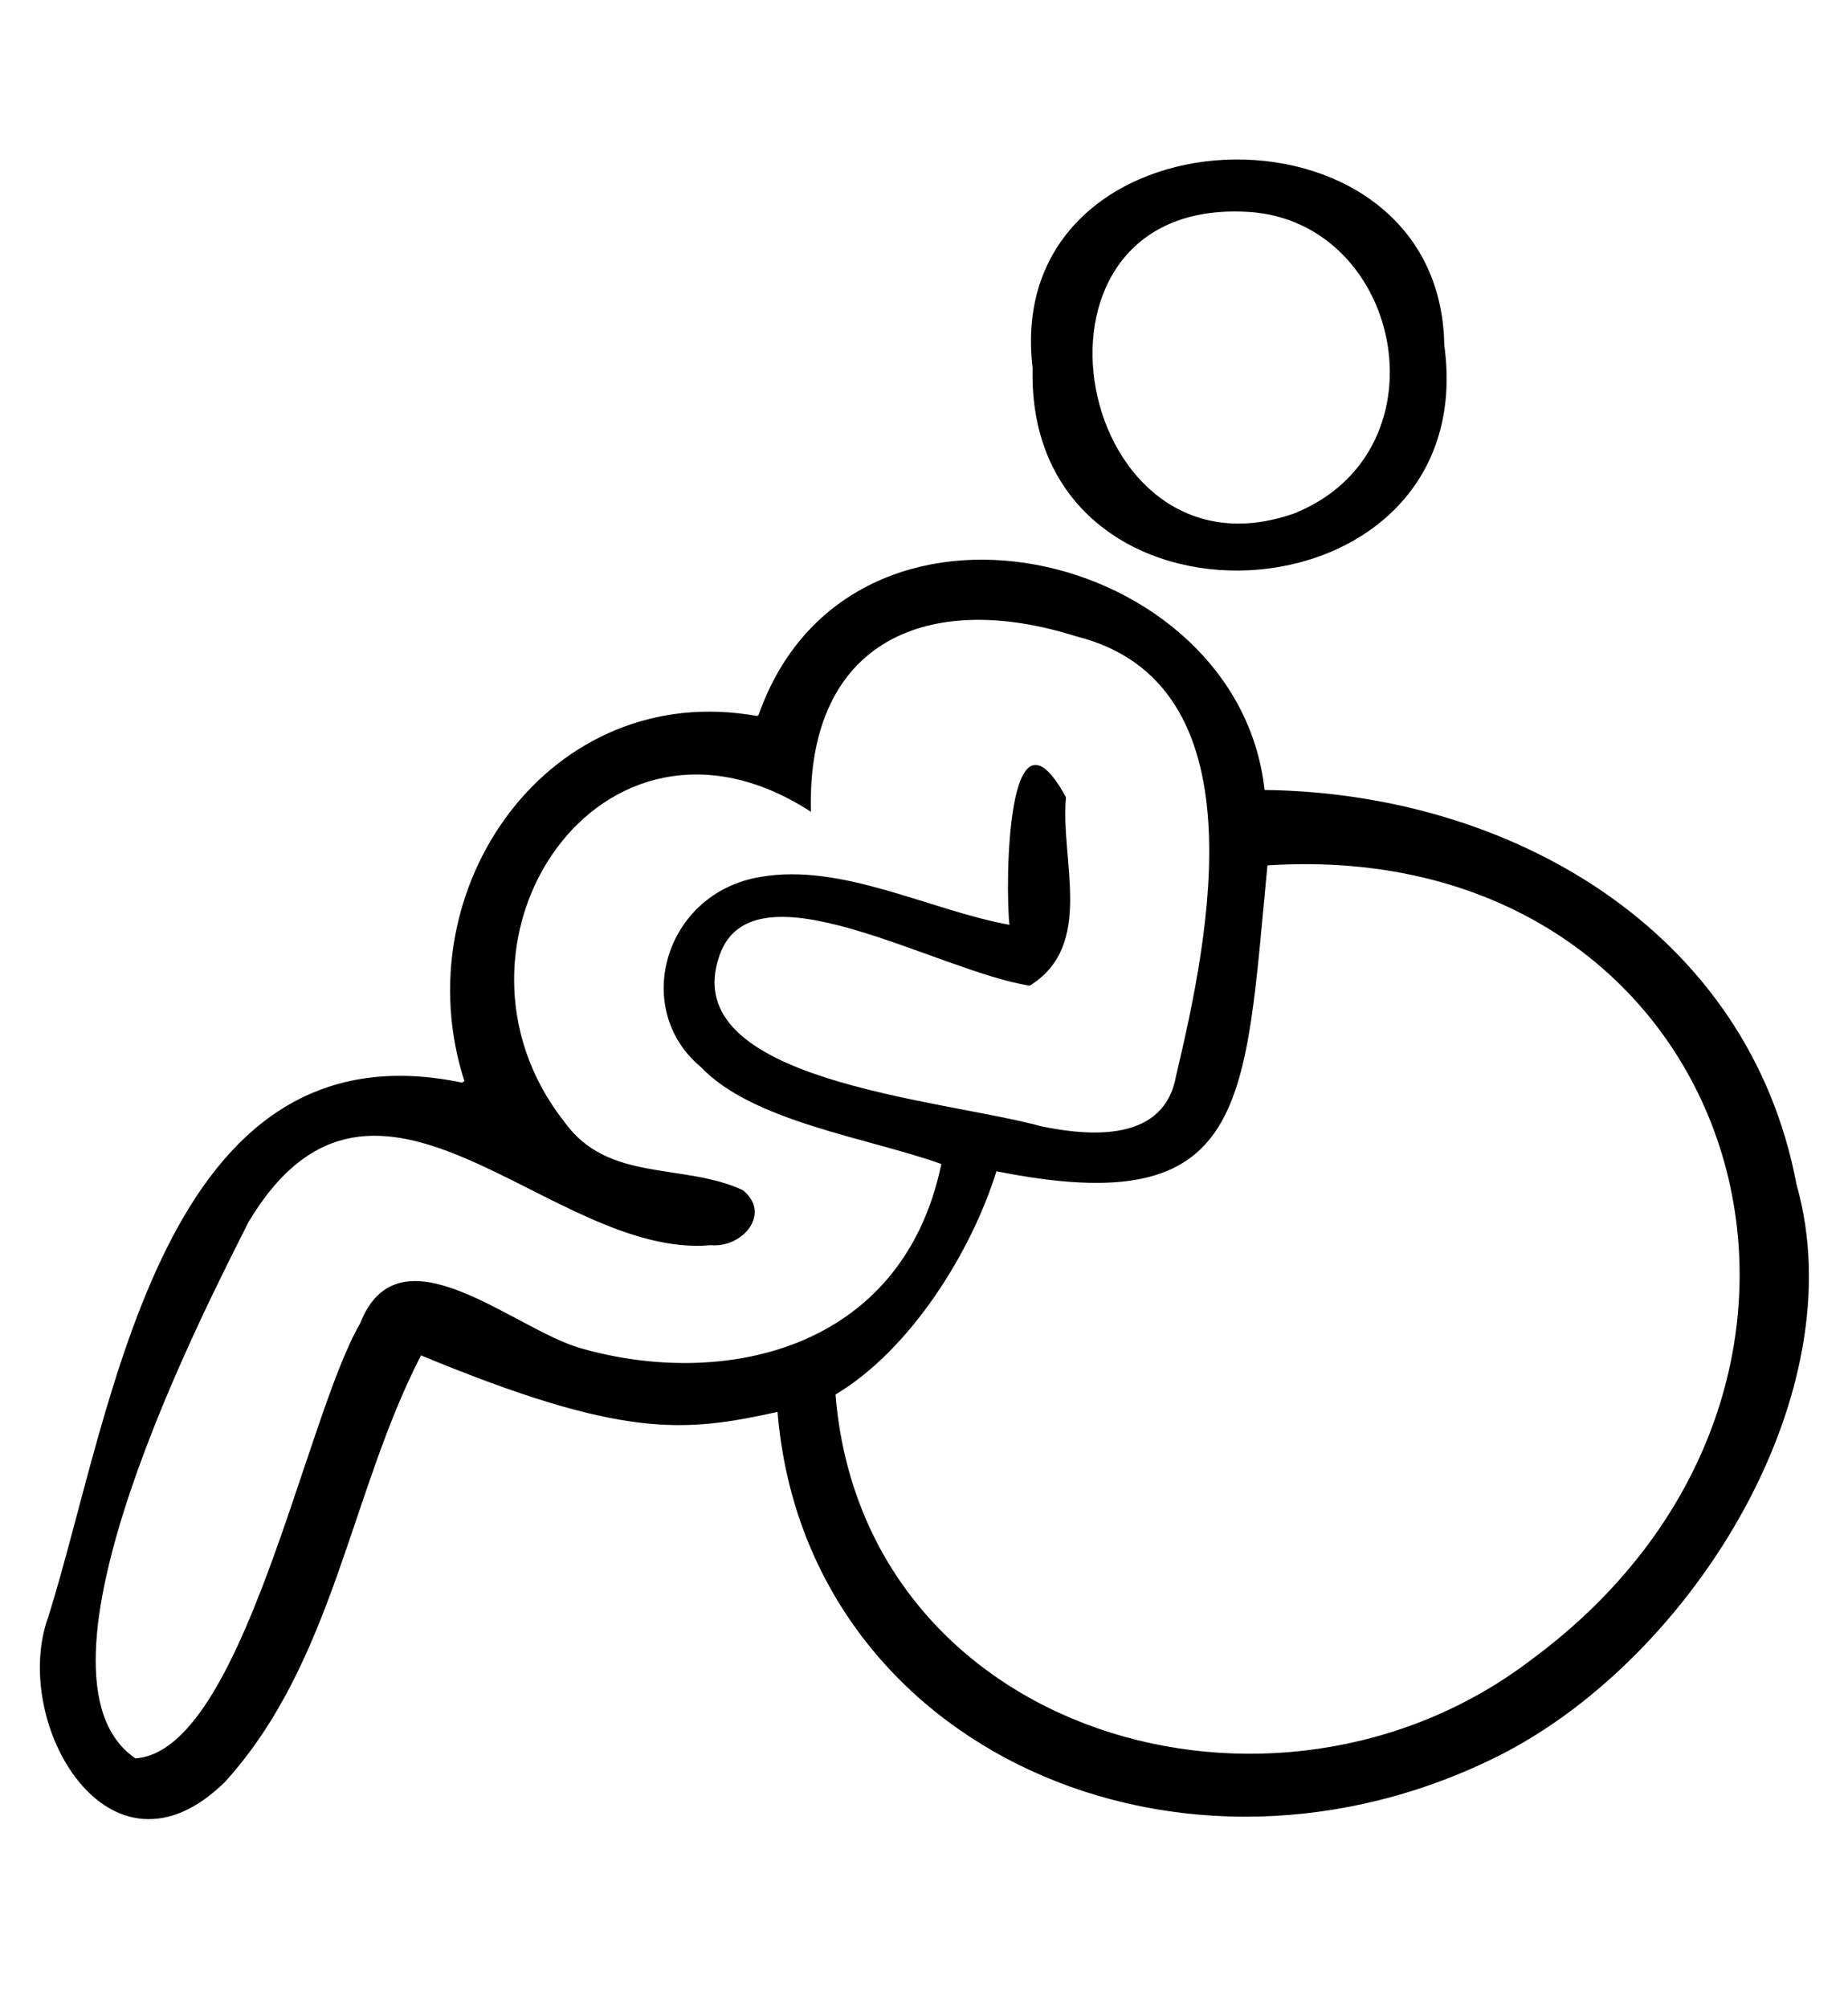
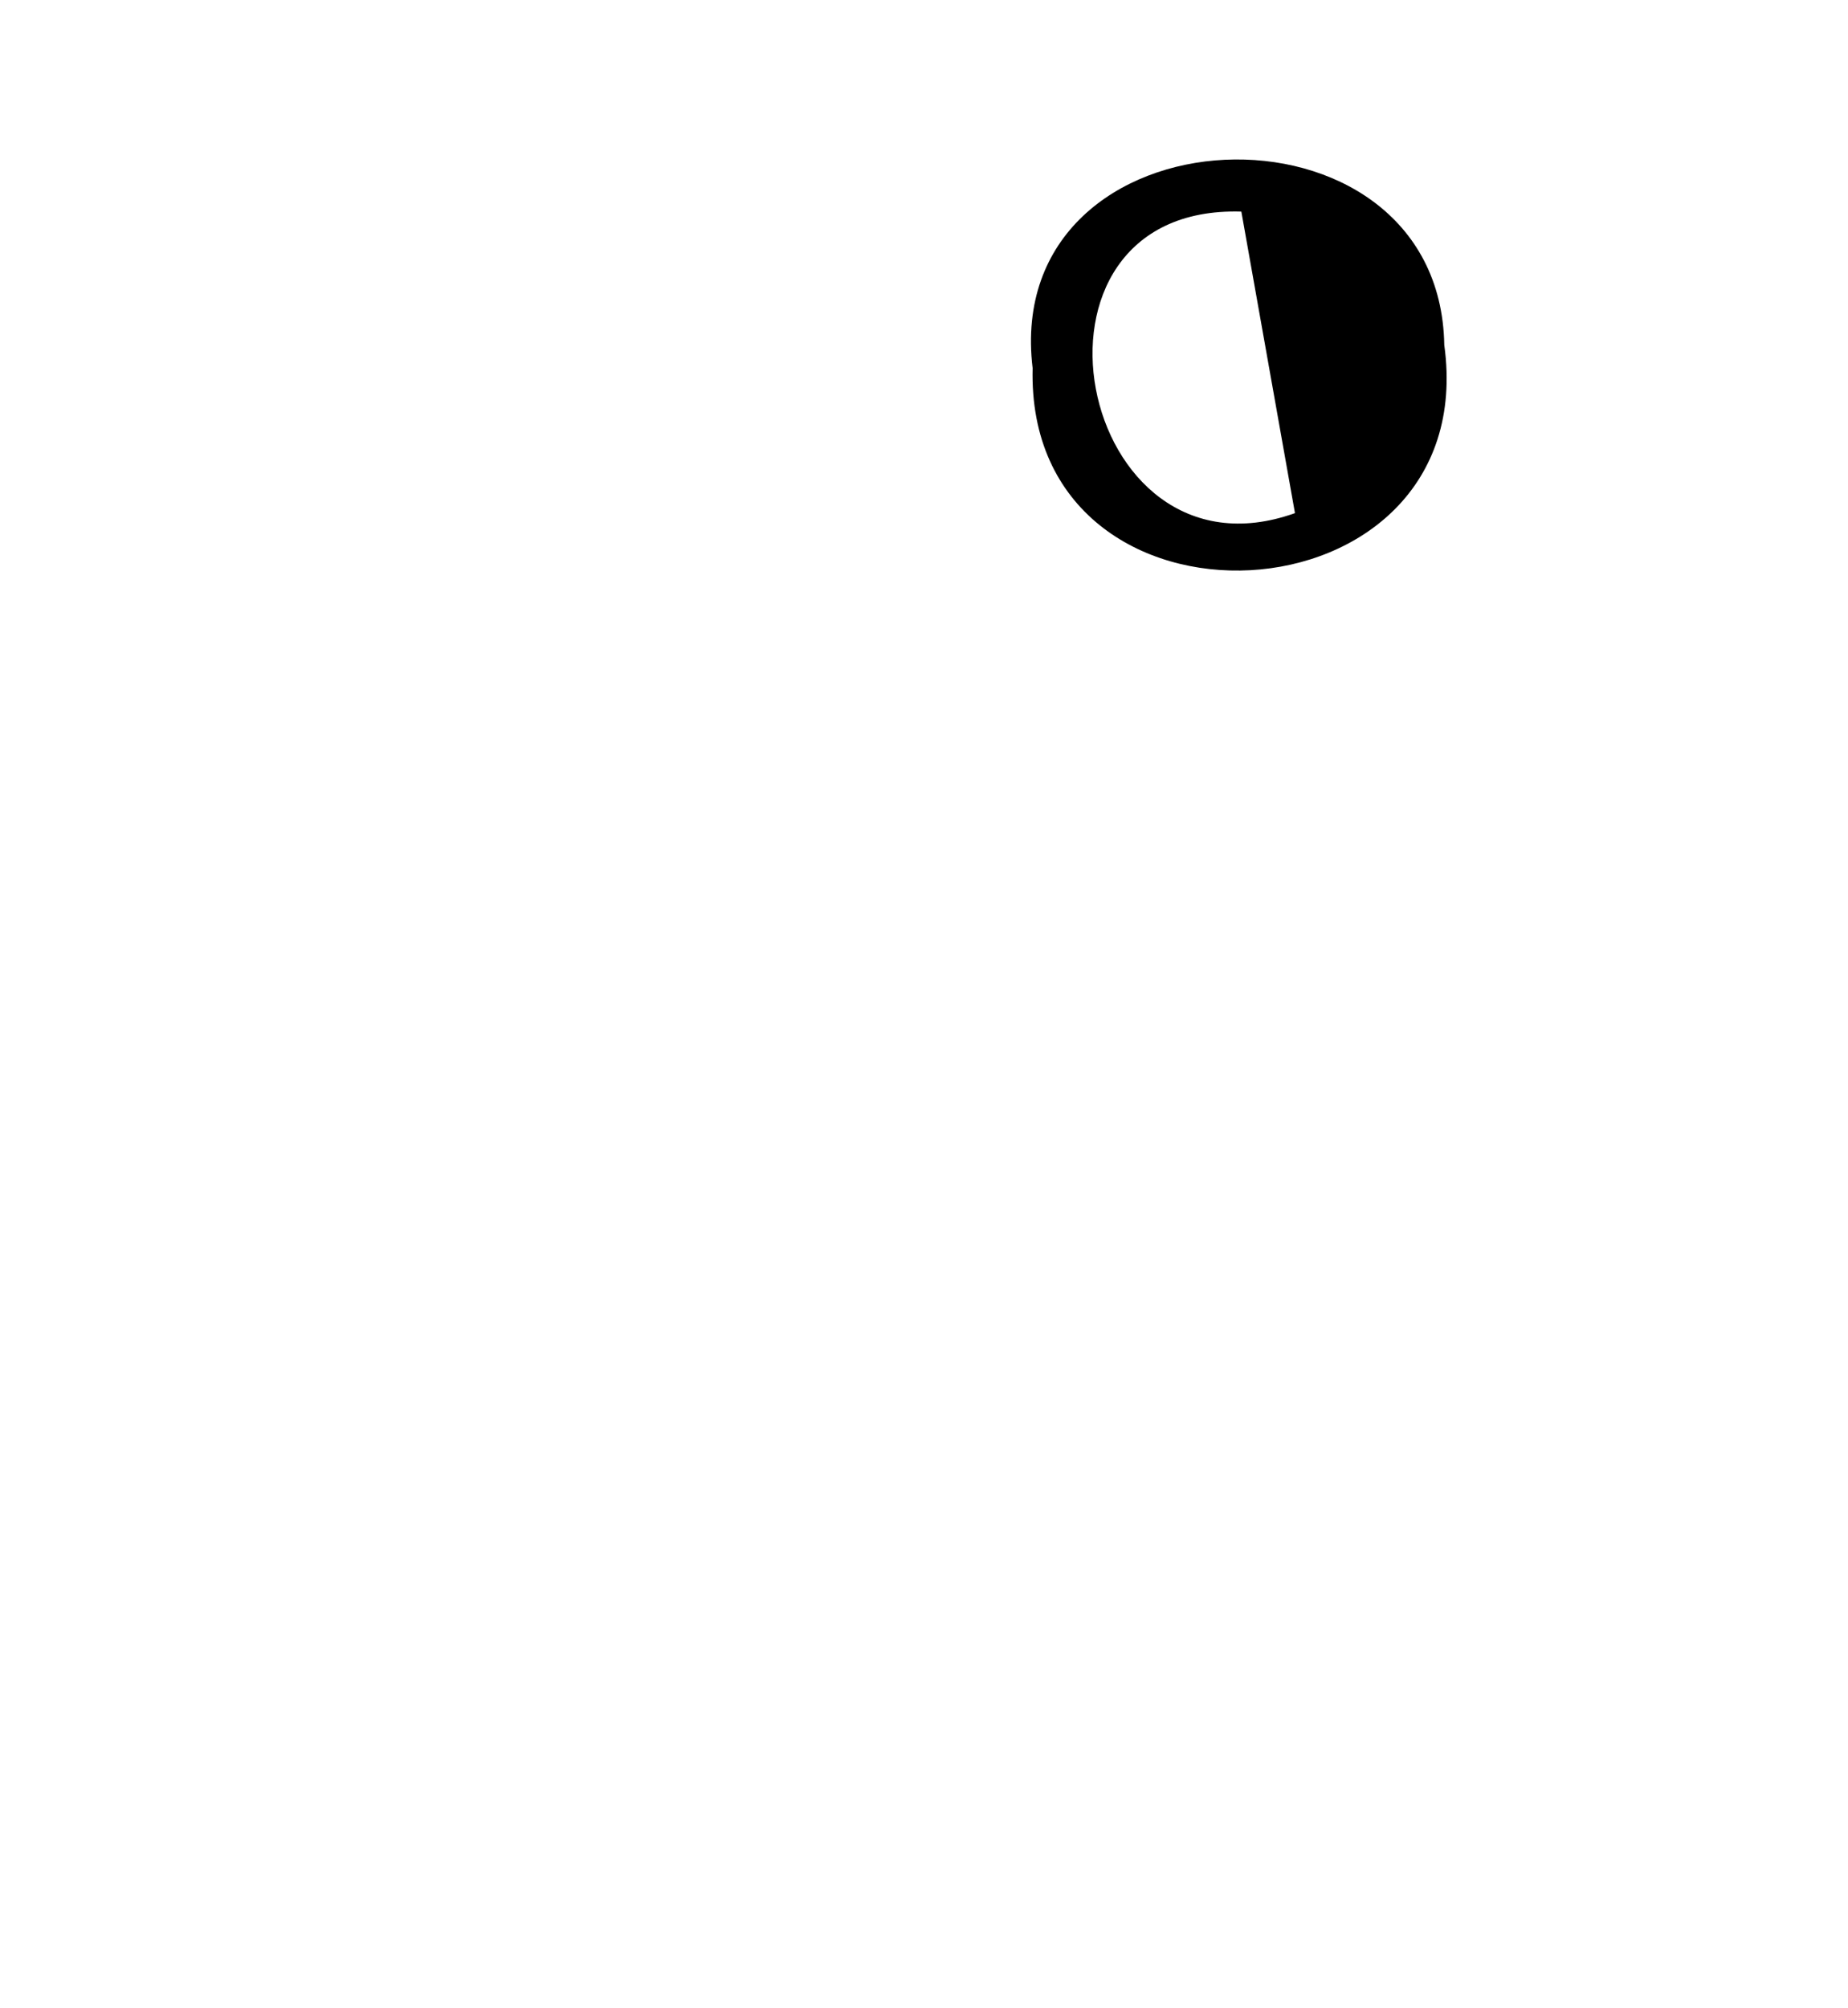
<svg xmlns="http://www.w3.org/2000/svg" width="58" height="63" viewBox="0 0 58 63" fill="none">
-   <path d="M56.383 37.164C54.882 29.203 47.422 24.881 39.688 24.79C38.869 17.194 26.678 14.328 23.812 22.425L23.767 22.47C17.262 21.288 12.622 27.884 14.578 33.934C14.532 33.934 14.487 33.979 14.532 33.979C5.07 31.978 3.569 44.169 1.522 50.72C0.294 54.041 3.433 59.499 7.072 55.906C10.483 52.13 10.984 46.853 13.213 42.532C19.582 45.17 21.492 44.943 24.404 44.306C25.268 54.905 37.141 60.136 47.149 55.041C53.153 51.948 58.248 43.714 56.383 37.164ZM22.311 39.074C23.312 39.165 24.222 38.074 23.312 37.346C21.447 36.481 19.081 37.118 17.716 35.208C13.304 29.612 18.854 21.197 25.45 25.473C25.313 20.059 29.18 18.513 33.775 19.968C39.597 21.424 37.96 29.339 36.913 33.752C36.549 35.844 34.229 35.663 32.683 35.344C29.544 34.48 21.174 33.934 22.584 29.976C23.63 26.974 29.407 30.477 32.319 30.931C34.366 29.658 33.274 27.019 33.456 25.018C31.591 21.606 31.546 27.793 31.682 29.021C29.18 28.566 26.405 27.065 23.858 27.52C20.855 28.02 19.809 31.659 21.992 33.479C23.63 35.208 27.269 35.708 29.544 36.527C28.316 42.441 22.629 43.578 18.217 42.304C16.124 41.713 12.531 38.392 11.302 41.531C9.574 44.488 7.618 54.95 4.251 55.178C0.43 52.585 6.48 40.985 7.8 38.346C11.803 31.659 17.262 39.529 22.311 39.074ZM31.273 36.754C39.233 38.346 39.051 34.662 39.779 27.156C54.654 26.201 59.977 43.305 48.058 52.084C40.007 58.226 27.087 54.45 26.223 43.76C28.589 42.349 30.499 39.256 31.273 36.754Z" fill="black" />
-   <path d="M45.329 10.825C45.192 2.682 31.409 3.228 32.409 11.553C32.182 20.514 46.557 19.741 45.329 10.825ZM40.643 16.102C33.774 18.558 31.409 6.412 38.96 6.64C43.964 6.731 45.556 14.1 40.643 16.102Z" fill="black" />
+   <path d="M45.329 10.825C45.192 2.682 31.409 3.228 32.409 11.553C32.182 20.514 46.557 19.741 45.329 10.825ZM40.643 16.102C33.774 18.558 31.409 6.412 38.96 6.64Z" fill="black" />
</svg>